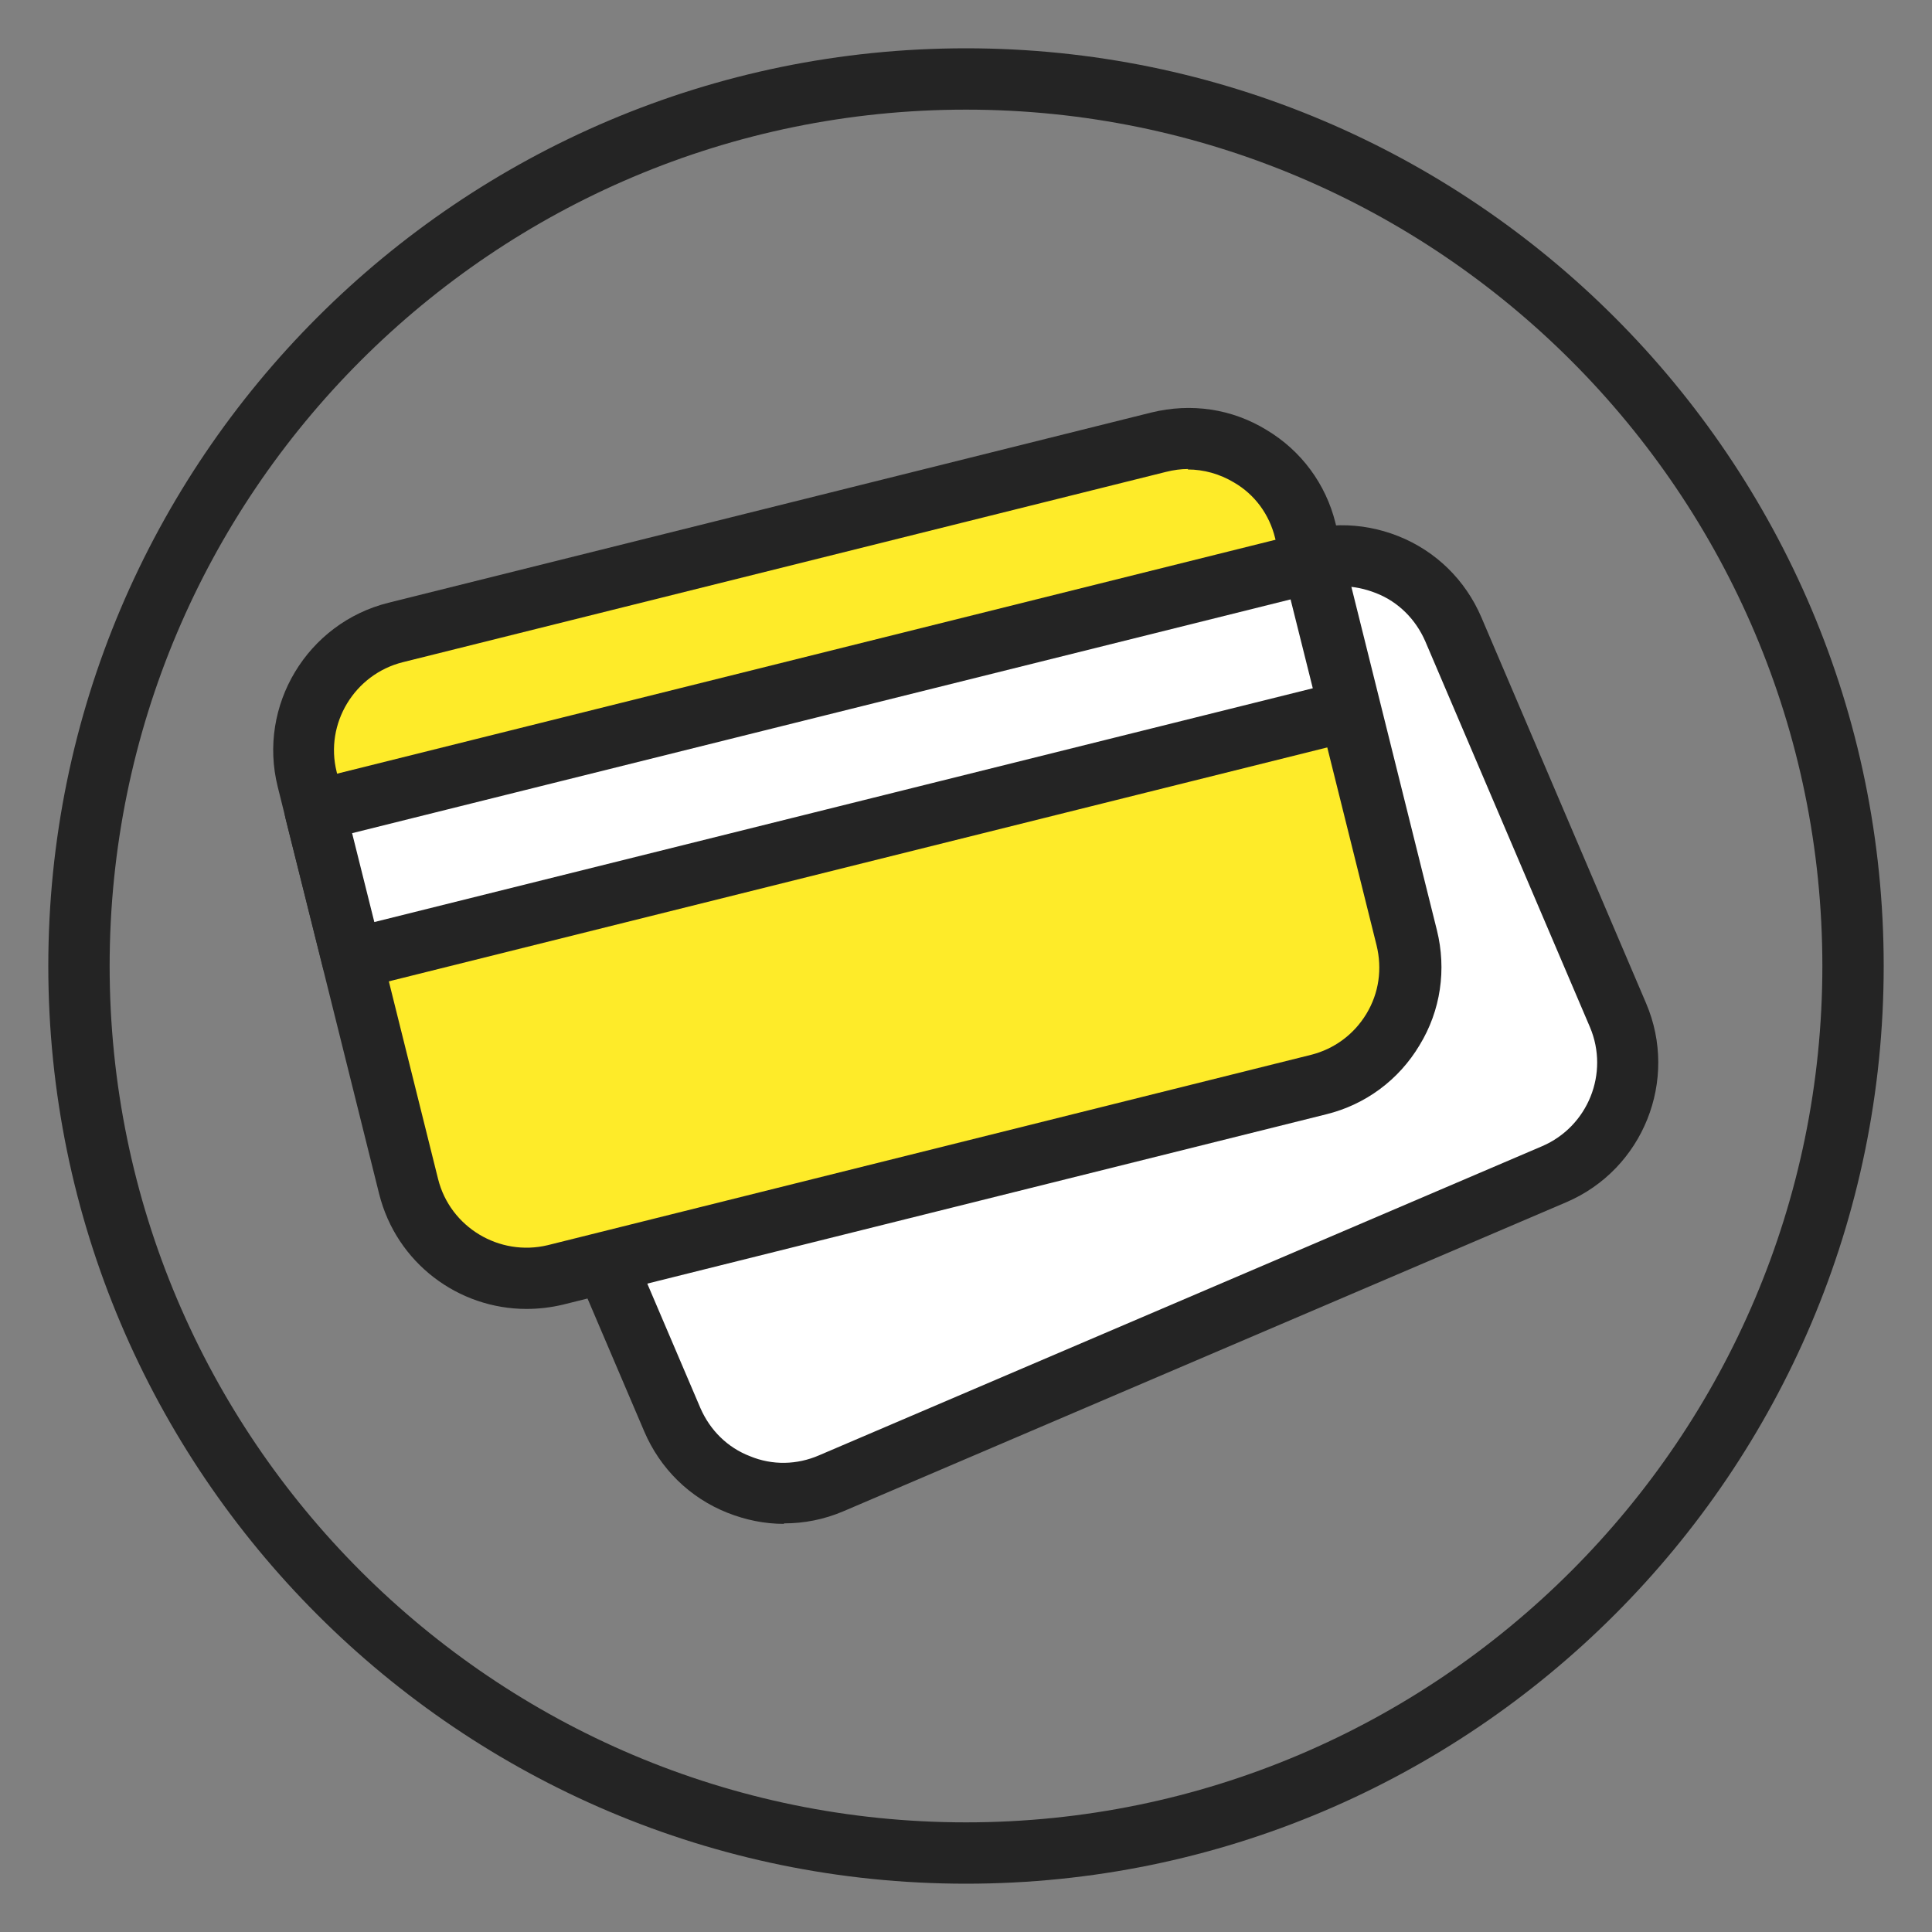
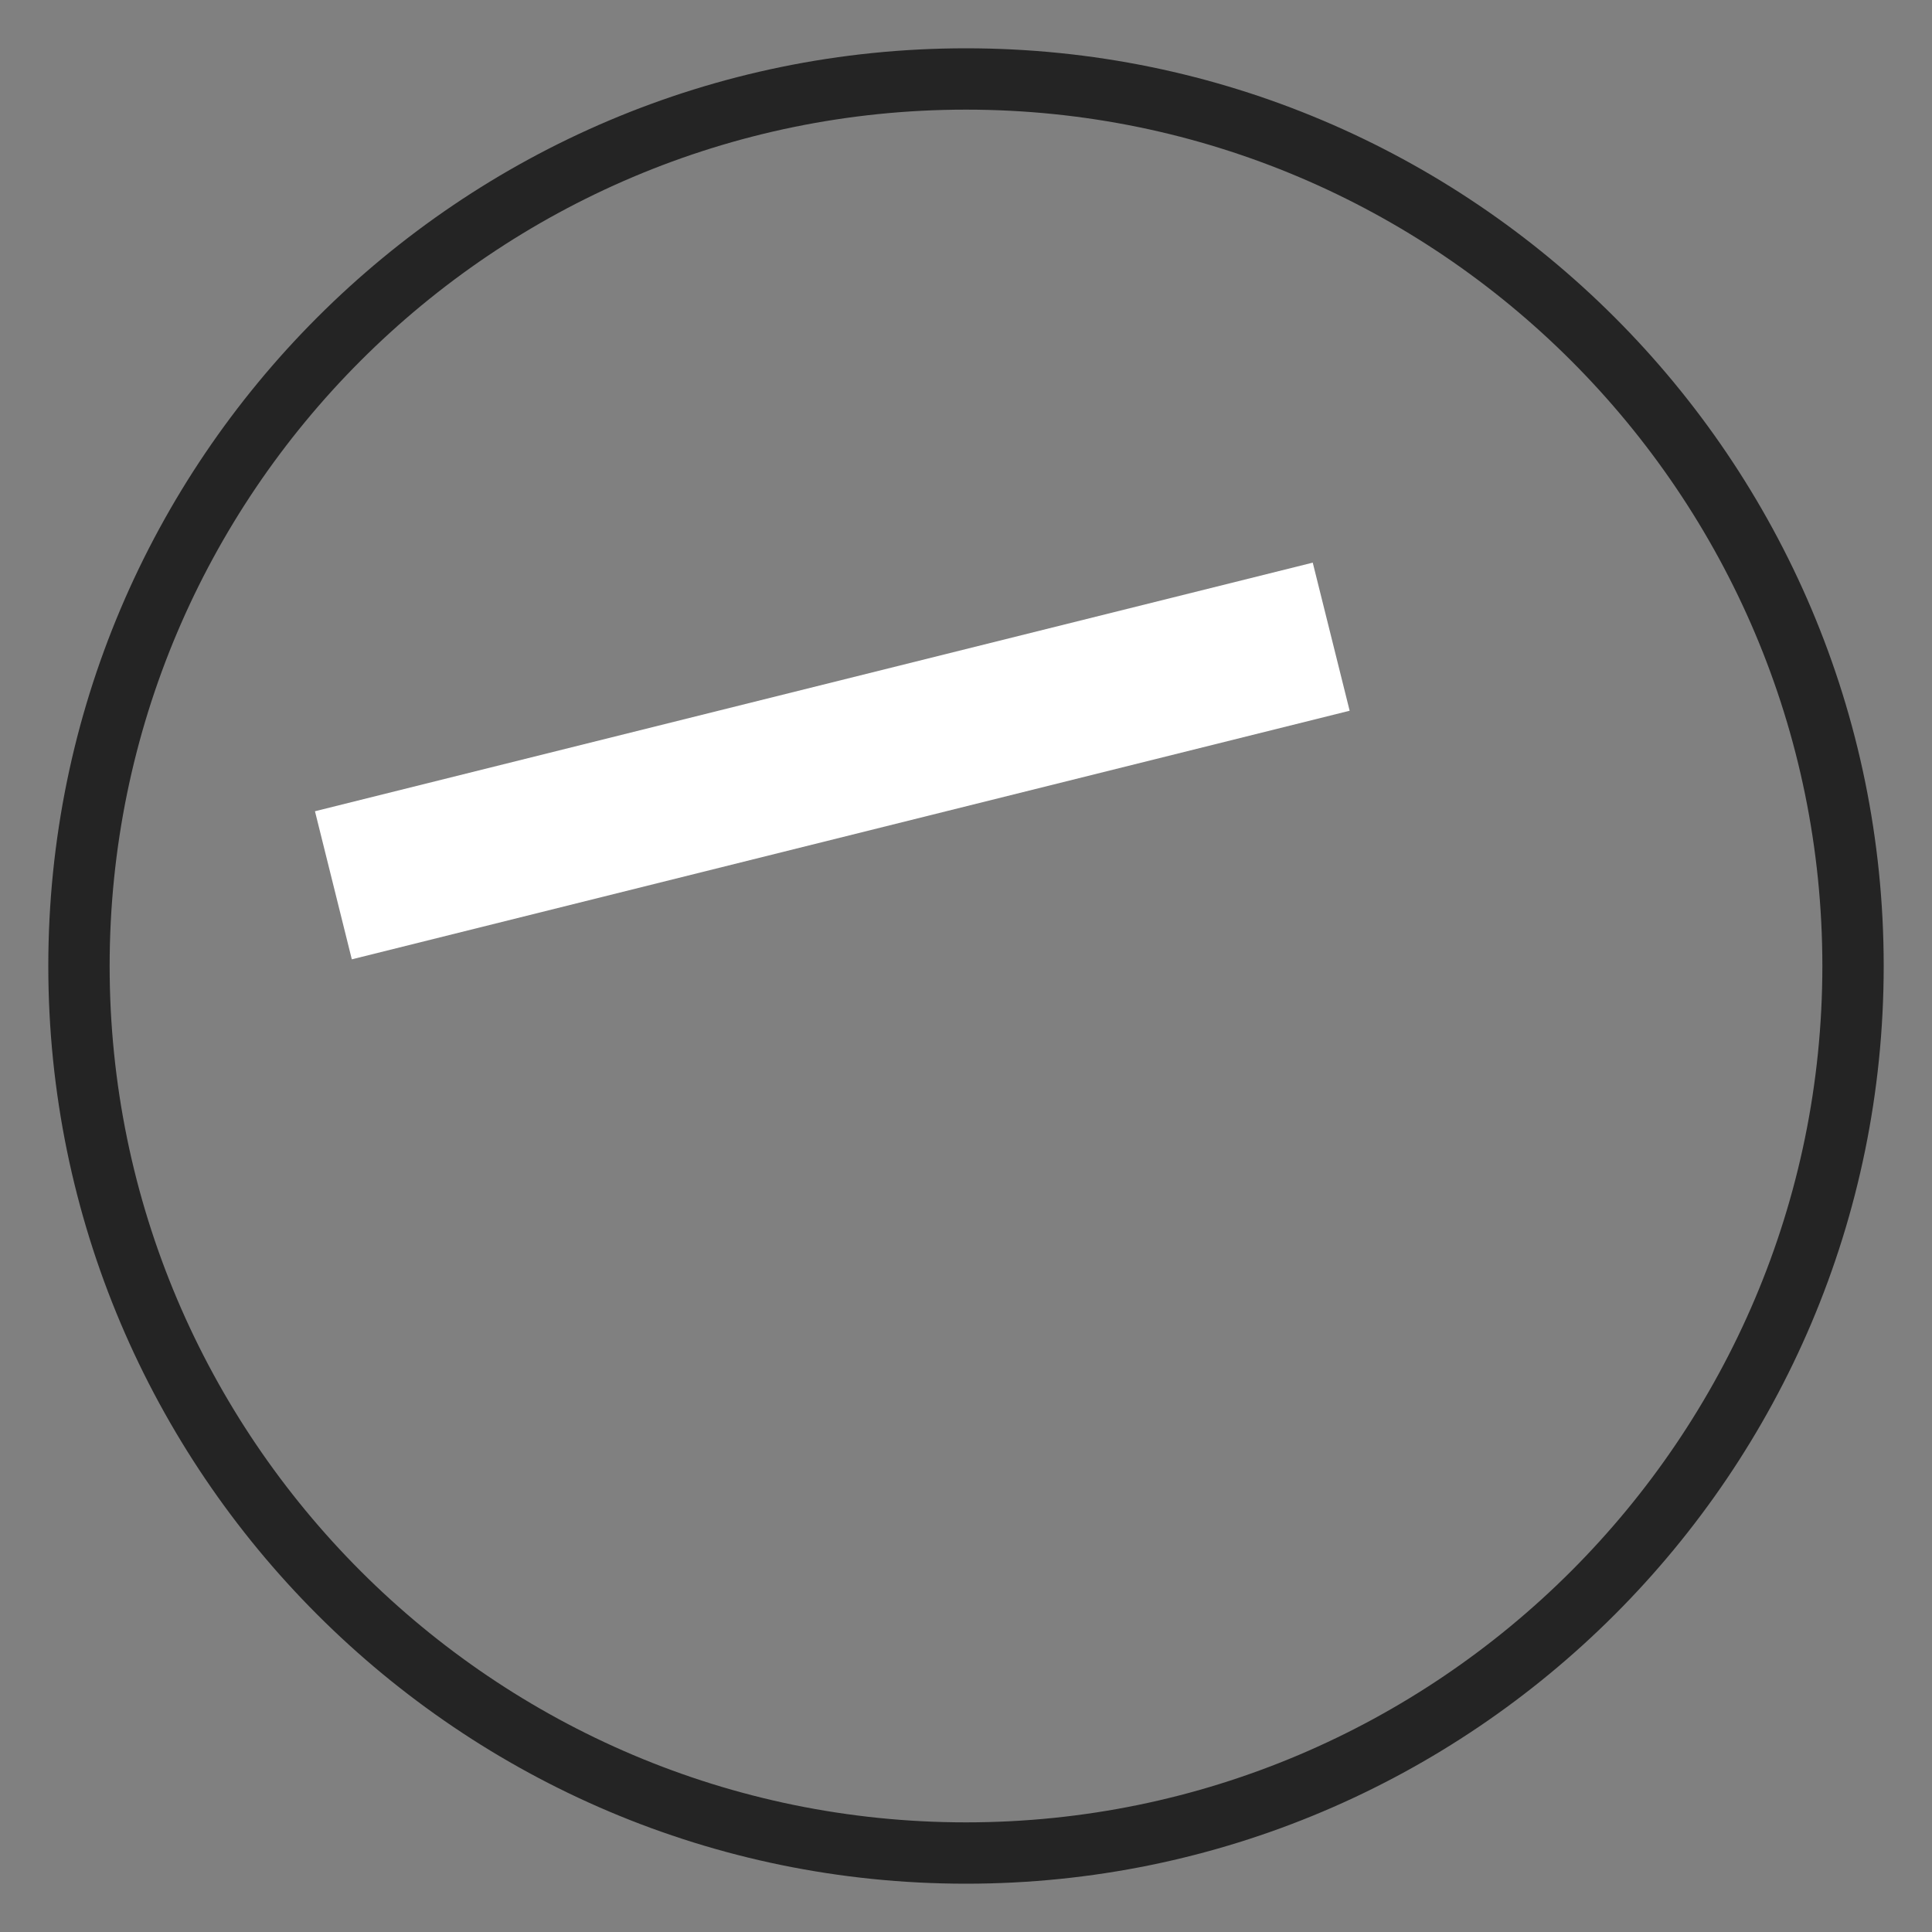
<svg xmlns="http://www.w3.org/2000/svg" width="40" height="40" viewBox="0 0 40 40" fill="none">
  <rect x="0" y="0" width="40" height="40" fill="#808080" stroke="none" />
  <path d="M20 39C9.52 39 1 30.48 1 20C1 9.52 9.52 1 20 1C30.48 1 39 9.52 39 20C39 30.48 30.48 39 20 39ZM20 2.27C10.22 2.27 2.27 10.22 2.27 20C2.27 29.78 10.23 37.73 20 37.73C29.77 37.73 37.73 29.77 37.73 20C37.73 10.23 29.78 2.27 20 2.27Z" fill="#242424" />
-   <path d="M25.458 12.295L13.163 17.547C11.152 18.406 10.218 20.733 11.077 22.744L13.348 28.06C14.207 30.071 16.534 31.005 18.545 30.146L30.84 24.894C32.851 24.035 33.785 21.708 32.926 19.697L30.656 14.381C29.797 12.37 27.47 11.436 25.458 12.295Z" fill="white" />
-   <path d="M16.23 31.55C15.83 31.55 15.44 31.47 15.06 31.32C14.28 31.01 13.67 30.41 13.34 29.64L9.93 21.65C9.25 20.06 9.99 18.21 11.58 17.53L26.55 11.13C27.32 10.8 28.17 10.79 28.95 11.1C29.73 11.41 30.34 12.01 30.67 12.78L34.08 20.77C34.76 22.36 34.02 24.21 32.43 24.89L17.46 31.29C17.06 31.46 16.65 31.54 16.23 31.54V31.55ZM27.79 12.15C27.54 12.15 27.29 12.2 27.05 12.3L12.08 18.7C11.13 19.11 10.69 20.21 11.09 21.16L14.5 29.15C14.7 29.61 15.06 29.97 15.53 30.15C15.99 30.34 16.5 30.33 16.96 30.13L31.93 23.73C32.88 23.32 33.32 22.22 32.92 21.27L29.51 13.28C29.31 12.82 28.95 12.46 28.49 12.28C28.26 12.19 28.03 12.14 27.79 12.14V12.15Z" fill="#242424" />
-   <path d="M22.575 9.51L9.602 12.742C7.48 13.271 6.188 15.42 6.717 17.542L8.114 23.15C8.643 25.273 10.792 26.564 12.914 26.035L25.887 22.803C28.009 22.275 29.301 20.126 28.772 18.003L27.375 12.395C26.846 10.273 24.697 8.981 22.575 9.51Z" fill="#FEEB29" />
-   <path d="M10.9 27.1C9.49 27.1 8.21 26.15 7.85 24.72L5.75 16.29C5.33 14.61 6.36 12.9 8.04 12.48L23.84 8.54C24.66 8.34 25.5 8.46 26.22 8.9C26.94 9.33 27.45 10.02 27.65 10.83L29.75 19.26C29.95 20.07 29.83 20.92 29.39 21.64C28.96 22.36 28.27 22.87 27.46 23.07L11.66 27.01C11.41 27.07 11.15 27.1 10.9 27.1ZM24.6 9.71C24.45 9.71 24.3 9.73 24.14 9.77L8.34 13.71C7.34 13.96 6.72 14.98 6.97 15.98L9.07 24.41C9.32 25.41 10.34 26.02 11.34 25.78L27.14 21.84C27.62 21.72 28.03 21.42 28.29 20.99C28.55 20.56 28.62 20.06 28.5 19.57L26.4 11.14C26.28 10.65 25.98 10.24 25.55 9.99C25.25 9.81 24.92 9.72 24.59 9.72L24.6 9.71Z" fill="#242424" />
  <path d="M27.179 11.649L6.521 16.796L7.284 19.862L27.943 14.715L27.179 11.649Z" fill="white" />
-   <path d="M7.29 20.49C7.01 20.49 6.75 20.3 6.68 20.01L5.91 16.94C5.87 16.78 5.9 16.6 5.98 16.46C6.07 16.32 6.21 16.21 6.37 16.17L27.03 11.02C27.19 10.98 27.37 11.01 27.51 11.09C27.65 11.18 27.76 11.32 27.8 11.48L28.56 14.55C28.64 14.89 28.44 15.23 28.1 15.32L7.44 20.47C7.39 20.48 7.34 20.49 7.29 20.49ZM7.29 17.25L7.75 19.09L27.18 14.25L26.72 12.41L7.29 17.25Z" fill="#242424" />
</svg>